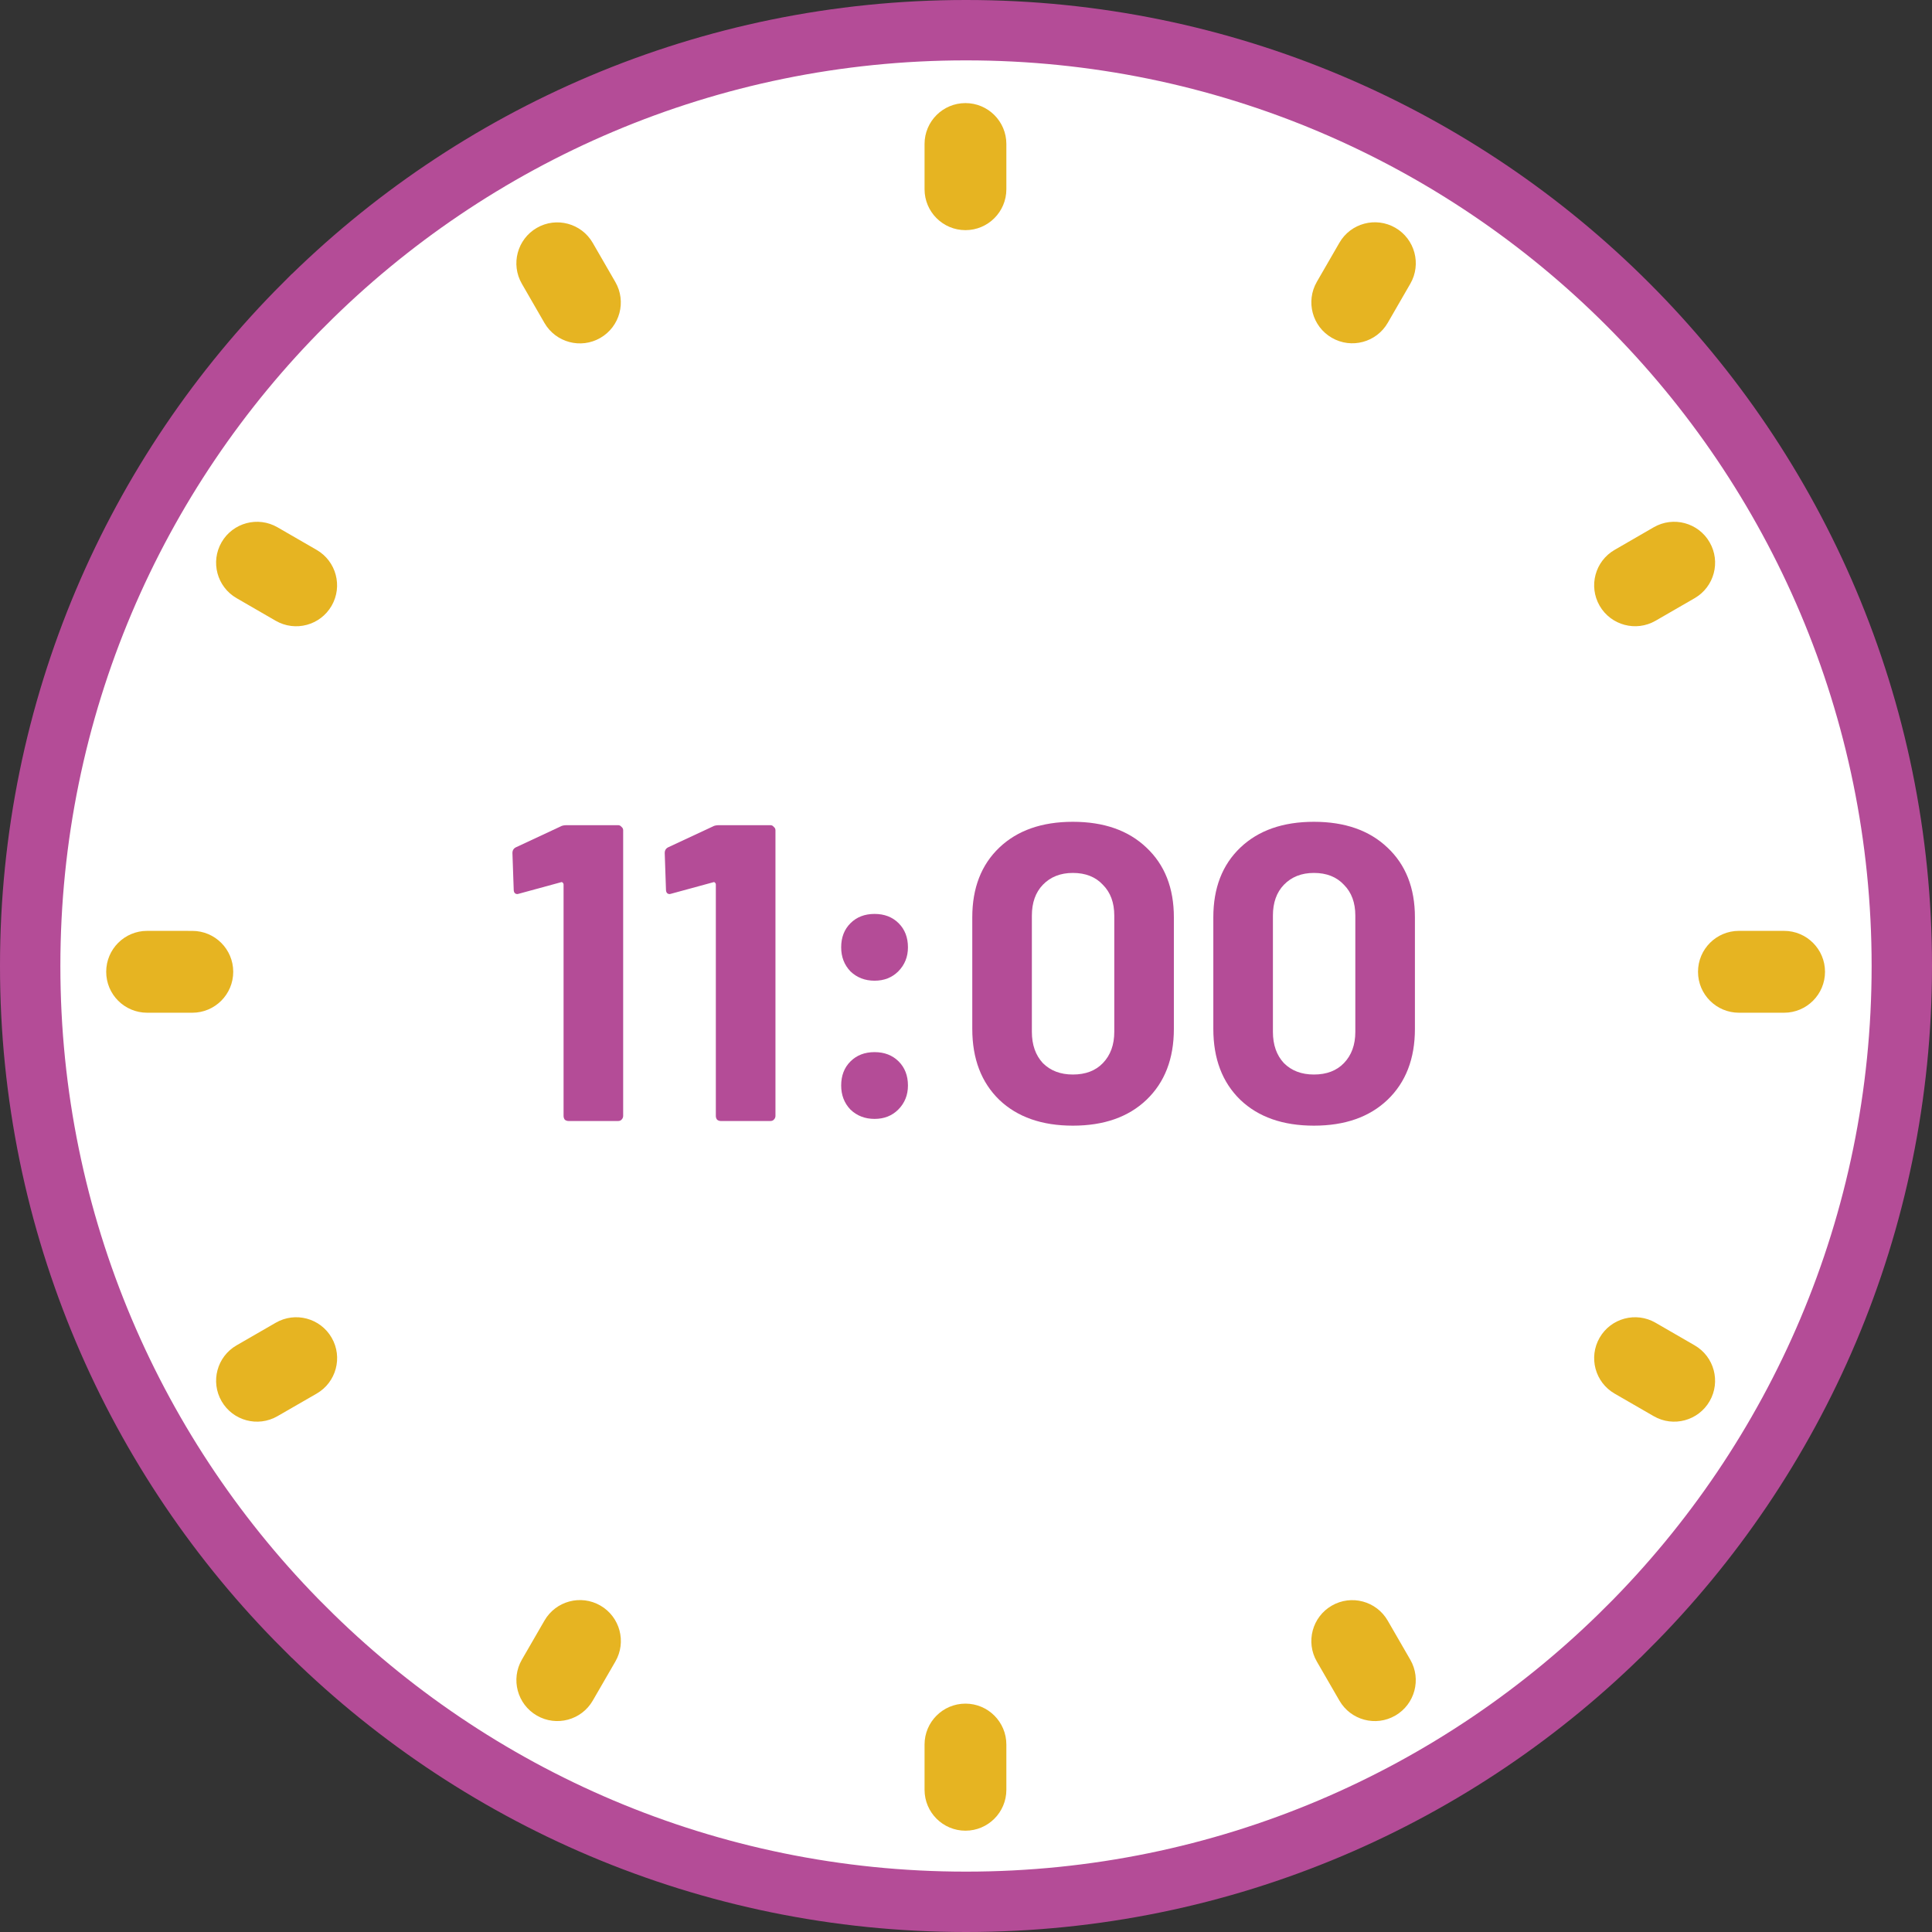
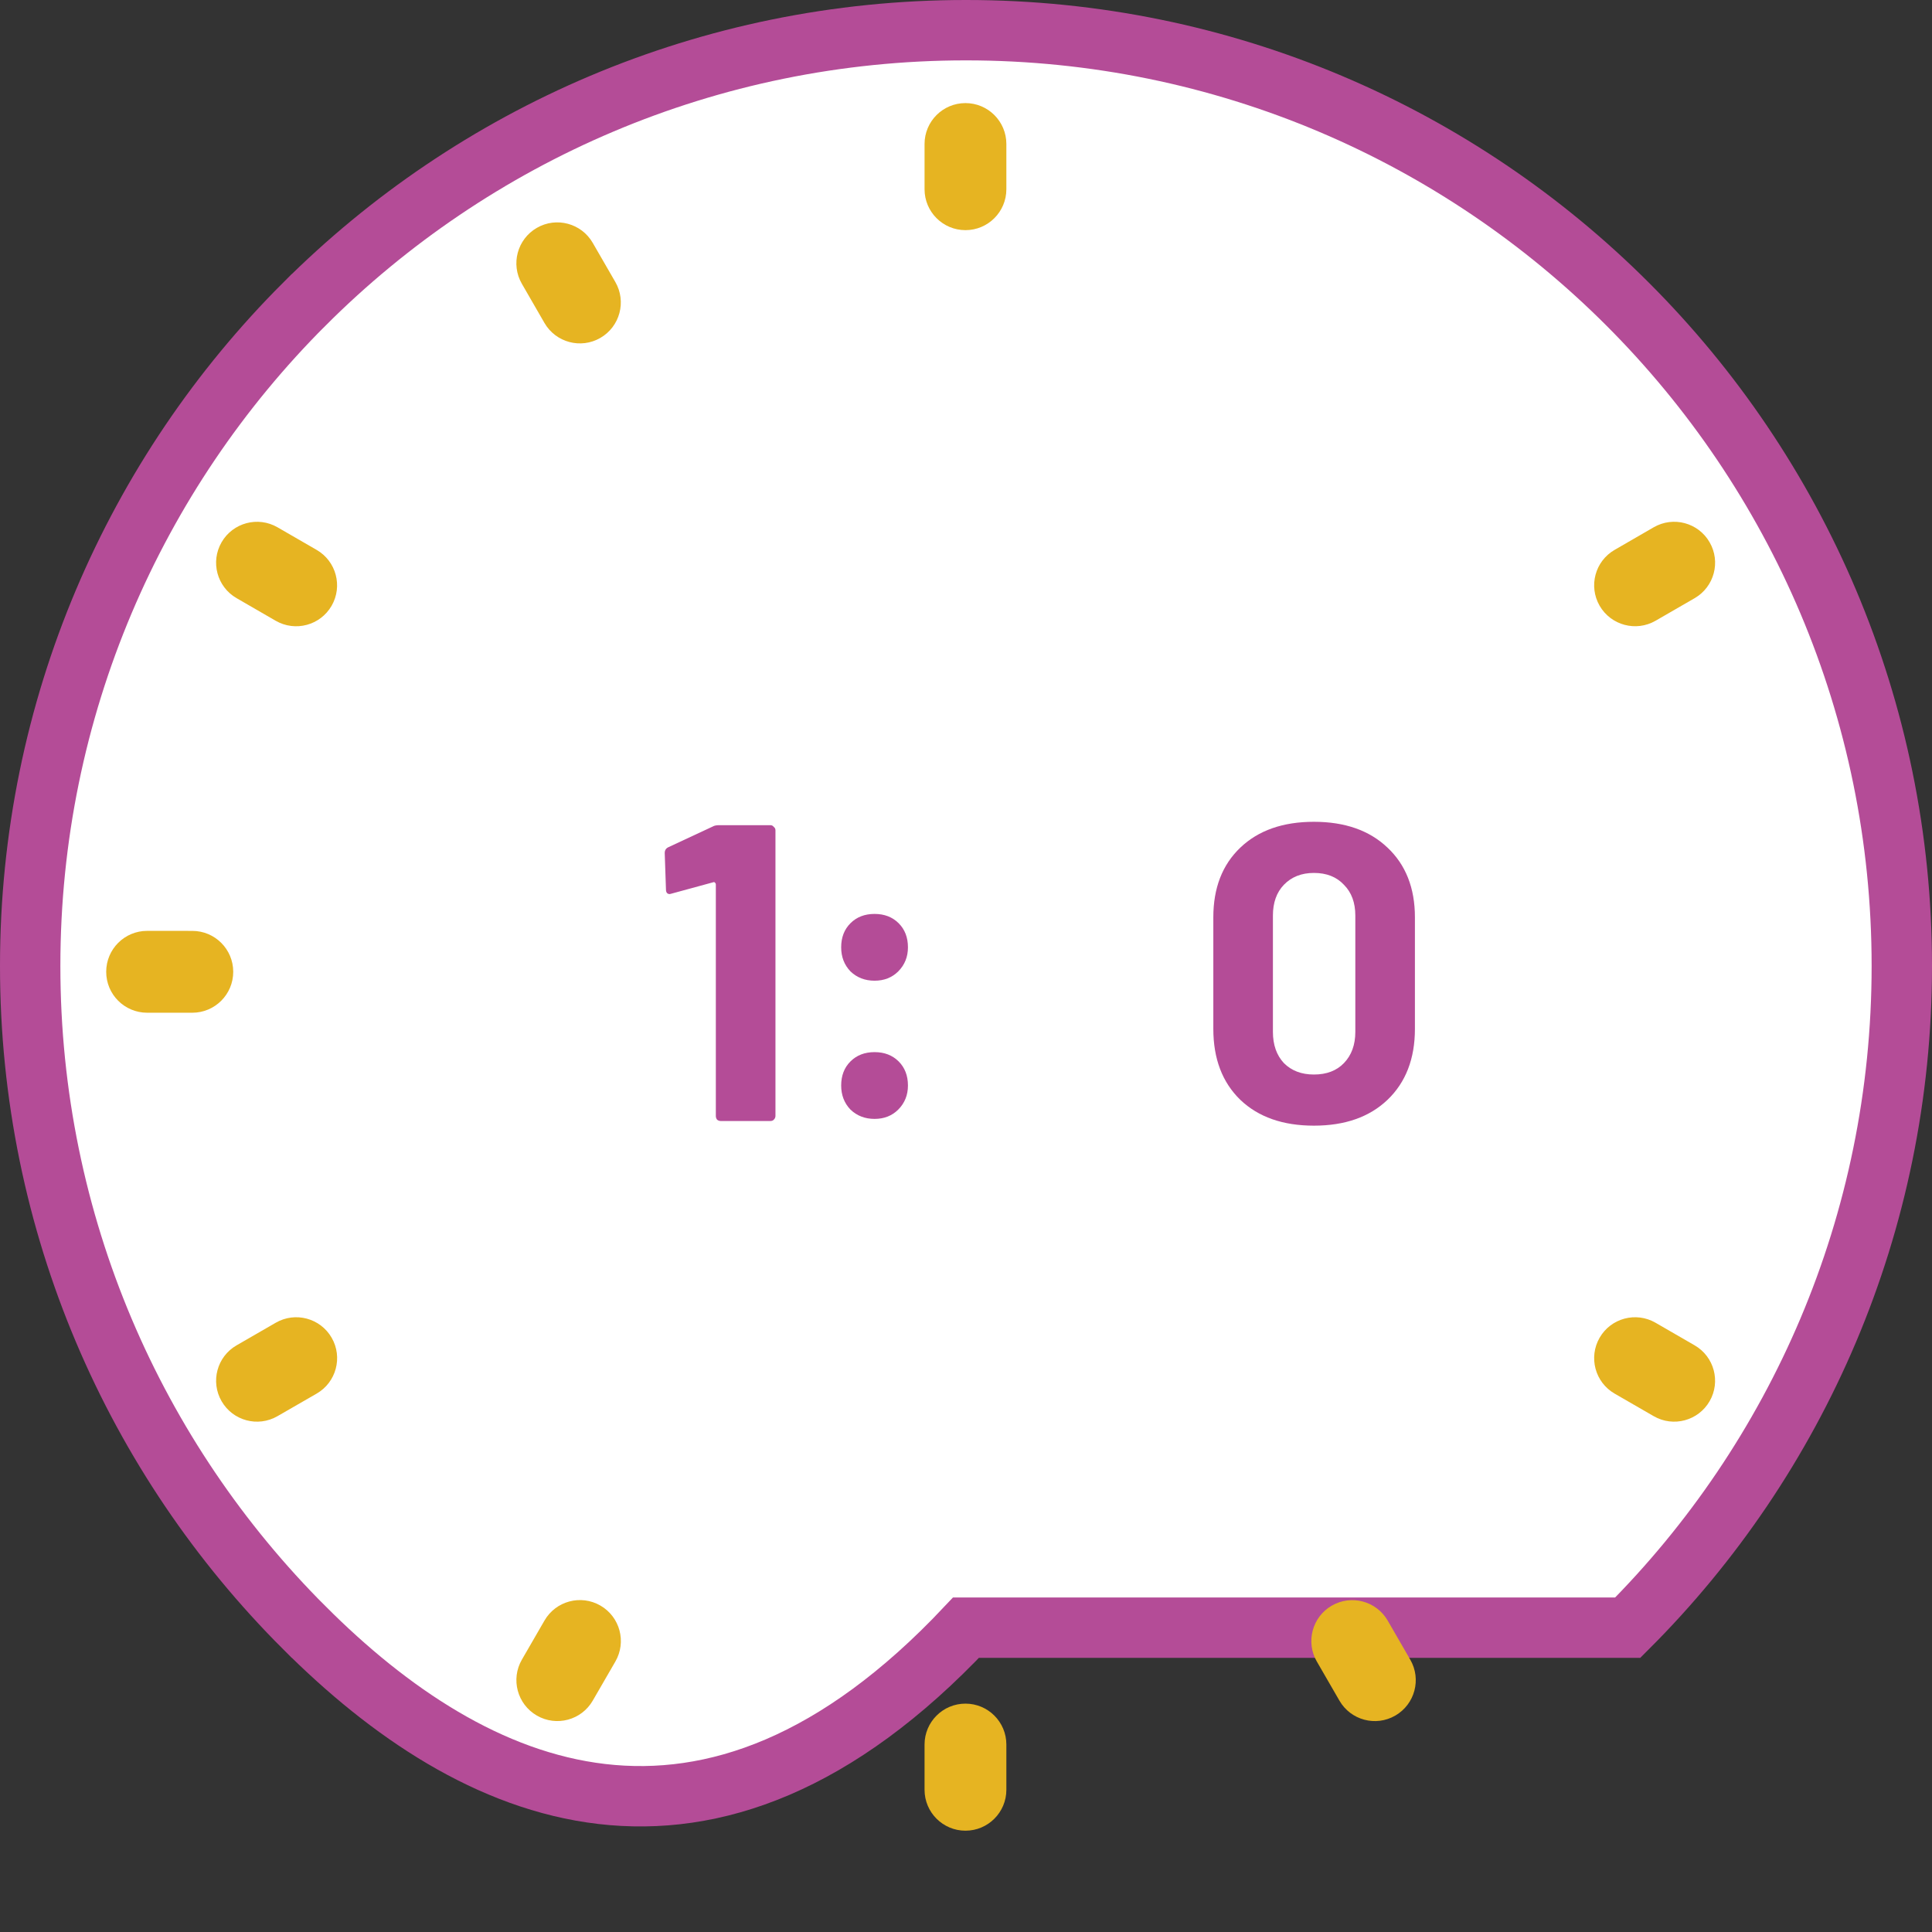
<svg xmlns="http://www.w3.org/2000/svg" width="64" height="64" viewBox="0 0 64 64" fill="none">
  <rect x="0" y="0" width="64" height="64" fill="#333333" stroke="none" />
-   <path d="M53.92 10.077L53.92 10.077C59.526 15.68 63.002 23.45 63 31.998V31.999C63.002 40.55 59.526 48.319 53.921 53.919L53.92 53.919C48.319 59.527 40.554 63.002 32 63H32C23.449 63.002 15.681 59.527 10.08 53.919L10.079 53.919C4.472 48.319 0.998 40.551 1 31.999L1 31.998C0.998 23.449 4.472 15.68 10.079 10.077L10.08 10.077C15.681 4.473 23.449 0.998 32 1L32 1C40.554 0.998 48.319 4.473 53.92 10.077Z" fill="white" stroke="#B44C97" stroke-width="2" />
-   <path d="M59.099 30.836C59.848 30.836 60.456 31.443 60.456 32.192C60.456 32.941 59.848 33.548 59.099 33.548H57.605C56.856 33.548 56.249 32.941 56.249 32.193C56.248 31.443 56.856 30.836 57.605 30.836H59.099Z" fill="#E6B422" />
+   <path d="M53.92 10.077L53.92 10.077C59.526 15.68 63.002 23.45 63 31.998V31.999C63.002 40.55 59.526 48.319 53.921 53.919L53.92 53.919H32C23.449 63.002 15.681 59.527 10.08 53.919L10.079 53.919C4.472 48.319 0.998 40.551 1 31.999L1 31.998C0.998 23.449 4.472 15.68 10.079 10.077L10.08 10.077C15.681 4.473 23.449 0.998 32 1L32 1C40.554 0.998 48.319 4.473 53.92 10.077Z" fill="white" stroke="#B44C97" stroke-width="2" />
  <path d="M54.843 20.563C54.195 20.937 53.365 20.715 52.99 20.067C52.616 19.418 52.838 18.589 53.487 18.215L54.781 17.467C55.429 17.092 56.259 17.314 56.633 17.963C57.008 18.611 56.786 19.44 56.138 19.815L54.843 20.563Z" fill="#E6B422" />
  <path d="M52.99 44.313C53.364 43.665 54.193 43.443 54.841 43.817L56.137 44.566C56.785 44.94 57.007 45.769 56.633 46.417C56.258 47.065 55.43 47.287 54.782 46.913L53.486 46.165C52.838 45.791 52.616 44.962 52.99 44.313Z" fill="#E6B422" />
  <path d="M33.337 59.289V57.79C33.337 57.042 32.73 56.435 31.982 56.435C31.234 56.435 30.627 57.042 30.627 57.79V59.289C30.627 60.037 31.234 60.644 31.982 60.644C32.73 60.644 33.337 60.037 33.337 59.289Z" fill="#E6B422" />
  <path d="M33.337 6.269V4.77C33.337 4.021 32.73 3.415 31.982 3.415C31.234 3.415 30.627 4.021 30.627 4.77V6.269C30.627 7.017 31.234 7.624 31.982 7.624C32.73 7.624 33.337 7.017 33.337 6.269Z" fill="#E6B422" />
  <path d="M46.717 54.979L45.969 53.684C45.594 53.036 44.765 52.814 44.117 53.189C43.469 53.563 43.247 54.393 43.622 55.041L44.37 56.335C44.744 56.984 45.573 57.206 46.221 56.831C46.87 56.456 47.092 55.627 46.717 54.979Z" fill="#E6B422" />
  <path d="M19.89 53.187C20.538 53.562 20.76 54.391 20.385 55.04L19.636 56.335C19.262 56.983 18.433 57.205 17.785 56.831C17.136 56.457 16.913 55.627 17.288 54.978L18.037 53.682C18.412 53.034 19.241 52.812 19.89 53.187Z" fill="#E6B422" />
  <path d="M20.384 9.342L19.635 8.045C19.261 7.397 18.432 7.174 17.784 7.548C17.135 7.923 16.913 8.752 17.287 9.4L18.035 10.697C18.41 11.346 19.239 11.568 19.887 11.194C20.536 10.819 20.758 9.99 20.384 9.342Z" fill="#E6B422" />
-   <path d="M44.119 11.19C43.47 10.816 43.247 9.986 43.622 9.336L44.369 8.042C44.743 7.393 45.573 7.171 46.222 7.545C46.87 7.92 47.093 8.749 46.719 9.398L45.972 10.692C45.598 11.342 44.768 11.565 44.119 11.19Z" fill="#E6B422" />
  <path d="M10.985 20.067C10.611 20.716 9.781 20.938 9.133 20.564L7.836 19.814C7.188 19.44 6.966 18.611 7.34 17.963C7.715 17.314 8.544 17.093 9.192 17.467L10.489 18.216C11.137 18.591 11.359 19.419 10.985 20.067Z" fill="#E6B422" />
  <path d="M6.371 30.837C7.12 30.837 7.726 31.444 7.726 32.192C7.726 32.941 7.119 33.548 6.37 33.548L4.873 33.548C4.124 33.547 3.518 32.941 3.518 32.192C3.518 31.443 4.125 30.836 4.874 30.836L6.371 30.837Z" fill="#E6B422" />
  <path d="M9.135 43.817C9.783 43.443 10.612 43.665 10.986 44.313C11.361 44.961 11.138 45.791 10.489 46.165L9.191 46.913C8.543 47.287 7.715 47.065 7.341 46.418C6.966 45.769 7.188 44.94 7.837 44.566L9.135 43.817Z" fill="#E6B422" />
-   <path d="M18.571 27.377C18.617 27.349 18.687 27.335 18.781 27.335H20.475C20.521 27.335 20.559 27.354 20.587 27.391C20.624 27.419 20.643 27.456 20.643 27.503V36.967C20.643 37.014 20.624 37.056 20.587 37.093C20.559 37.121 20.521 37.135 20.475 37.135H18.837C18.79 37.135 18.748 37.121 18.711 37.093C18.683 37.056 18.669 37.014 18.669 36.967V29.295C18.669 29.276 18.659 29.258 18.641 29.239C18.622 29.22 18.603 29.216 18.585 29.225L17.199 29.603L17.143 29.617C17.059 29.617 17.017 29.566 17.017 29.463L16.975 28.259C16.975 28.166 17.017 28.1 17.101 28.063L18.571 27.377Z" fill="#B44C97" />
  <path d="M23.616 27.377C23.662 27.349 23.732 27.335 23.826 27.335H25.52C25.566 27.335 25.604 27.354 25.631 27.391C25.669 27.419 25.688 27.456 25.688 27.503V36.967C25.688 37.014 25.669 37.056 25.631 37.093C25.604 37.121 25.566 37.135 25.52 37.135H23.881C23.835 37.135 23.793 37.121 23.756 37.093C23.727 37.056 23.713 37.014 23.713 36.967V29.295C23.713 29.276 23.704 29.258 23.686 29.239C23.667 29.22 23.648 29.216 23.63 29.225L22.244 29.603L22.188 29.617C22.104 29.617 22.061 29.566 22.061 29.463L22.02 28.259C22.02 28.166 22.061 28.1 22.145 28.063L23.616 27.377Z" fill="#B44C97" />
  <path d="M28.971 32.487C28.653 32.487 28.387 32.384 28.173 32.179C27.967 31.964 27.865 31.698 27.865 31.381C27.865 31.054 27.967 30.788 28.173 30.583C28.378 30.378 28.644 30.275 28.971 30.275C29.297 30.275 29.563 30.378 29.769 30.583C29.974 30.788 30.077 31.054 30.077 31.381C30.077 31.698 29.969 31.964 29.755 32.179C29.549 32.384 29.288 32.487 28.971 32.487ZM28.971 37.065C28.653 37.065 28.387 36.962 28.173 36.757C27.967 36.542 27.865 36.276 27.865 35.959C27.865 35.632 27.967 35.366 28.173 35.161C28.378 34.956 28.644 34.853 28.971 34.853C29.297 34.853 29.563 34.956 29.769 35.161C29.974 35.366 30.077 35.632 30.077 35.959C30.077 36.276 29.969 36.542 29.755 36.757C29.549 36.962 29.288 37.065 28.971 37.065Z" fill="#B44C97" />
-   <path d="M35.54 37.289C34.514 37.289 33.702 37.004 33.104 36.435C32.507 35.856 32.208 35.072 32.208 34.083V30.387C32.208 29.416 32.507 28.646 33.104 28.077C33.702 27.508 34.514 27.223 35.54 27.223C36.567 27.223 37.379 27.508 37.976 28.077C38.583 28.646 38.886 29.416 38.886 30.387V34.083C38.886 35.072 38.583 35.856 37.976 36.435C37.379 37.004 36.567 37.289 35.54 37.289ZM35.54 35.595C35.96 35.595 36.292 35.469 36.534 35.217C36.786 34.956 36.912 34.61 36.912 34.181V30.331C36.912 29.902 36.786 29.561 36.534 29.309C36.292 29.048 35.96 28.917 35.54 28.917C35.13 28.917 34.798 29.048 34.546 29.309C34.304 29.561 34.182 29.902 34.182 30.331V34.181C34.182 34.61 34.304 34.956 34.546 35.217C34.798 35.469 35.13 35.595 35.54 35.595Z" fill="#B44C97" />
  <path d="M43.525 37.289C42.498 37.289 41.686 37.004 41.089 36.435C40.491 35.856 40.193 35.072 40.193 34.083V30.387C40.193 29.416 40.491 28.646 41.089 28.077C41.686 27.508 42.498 27.223 43.525 27.223C44.551 27.223 45.363 27.508 45.961 28.077C46.567 28.646 46.871 29.416 46.871 30.387V34.083C46.871 35.072 46.567 35.856 45.961 36.435C45.363 37.004 44.551 37.289 43.525 37.289ZM43.525 35.595C43.945 35.595 44.276 35.469 44.519 35.217C44.771 34.956 44.897 34.61 44.897 34.181V30.331C44.897 29.902 44.771 29.561 44.519 29.309C44.276 29.048 43.945 28.917 43.525 28.917C43.114 28.917 42.783 29.048 42.531 29.309C42.288 29.561 42.167 29.902 42.167 30.331V34.181C42.167 34.61 42.288 34.956 42.531 35.217C42.783 35.469 43.114 35.595 43.525 35.595Z" fill="#B44C97" />
</svg>